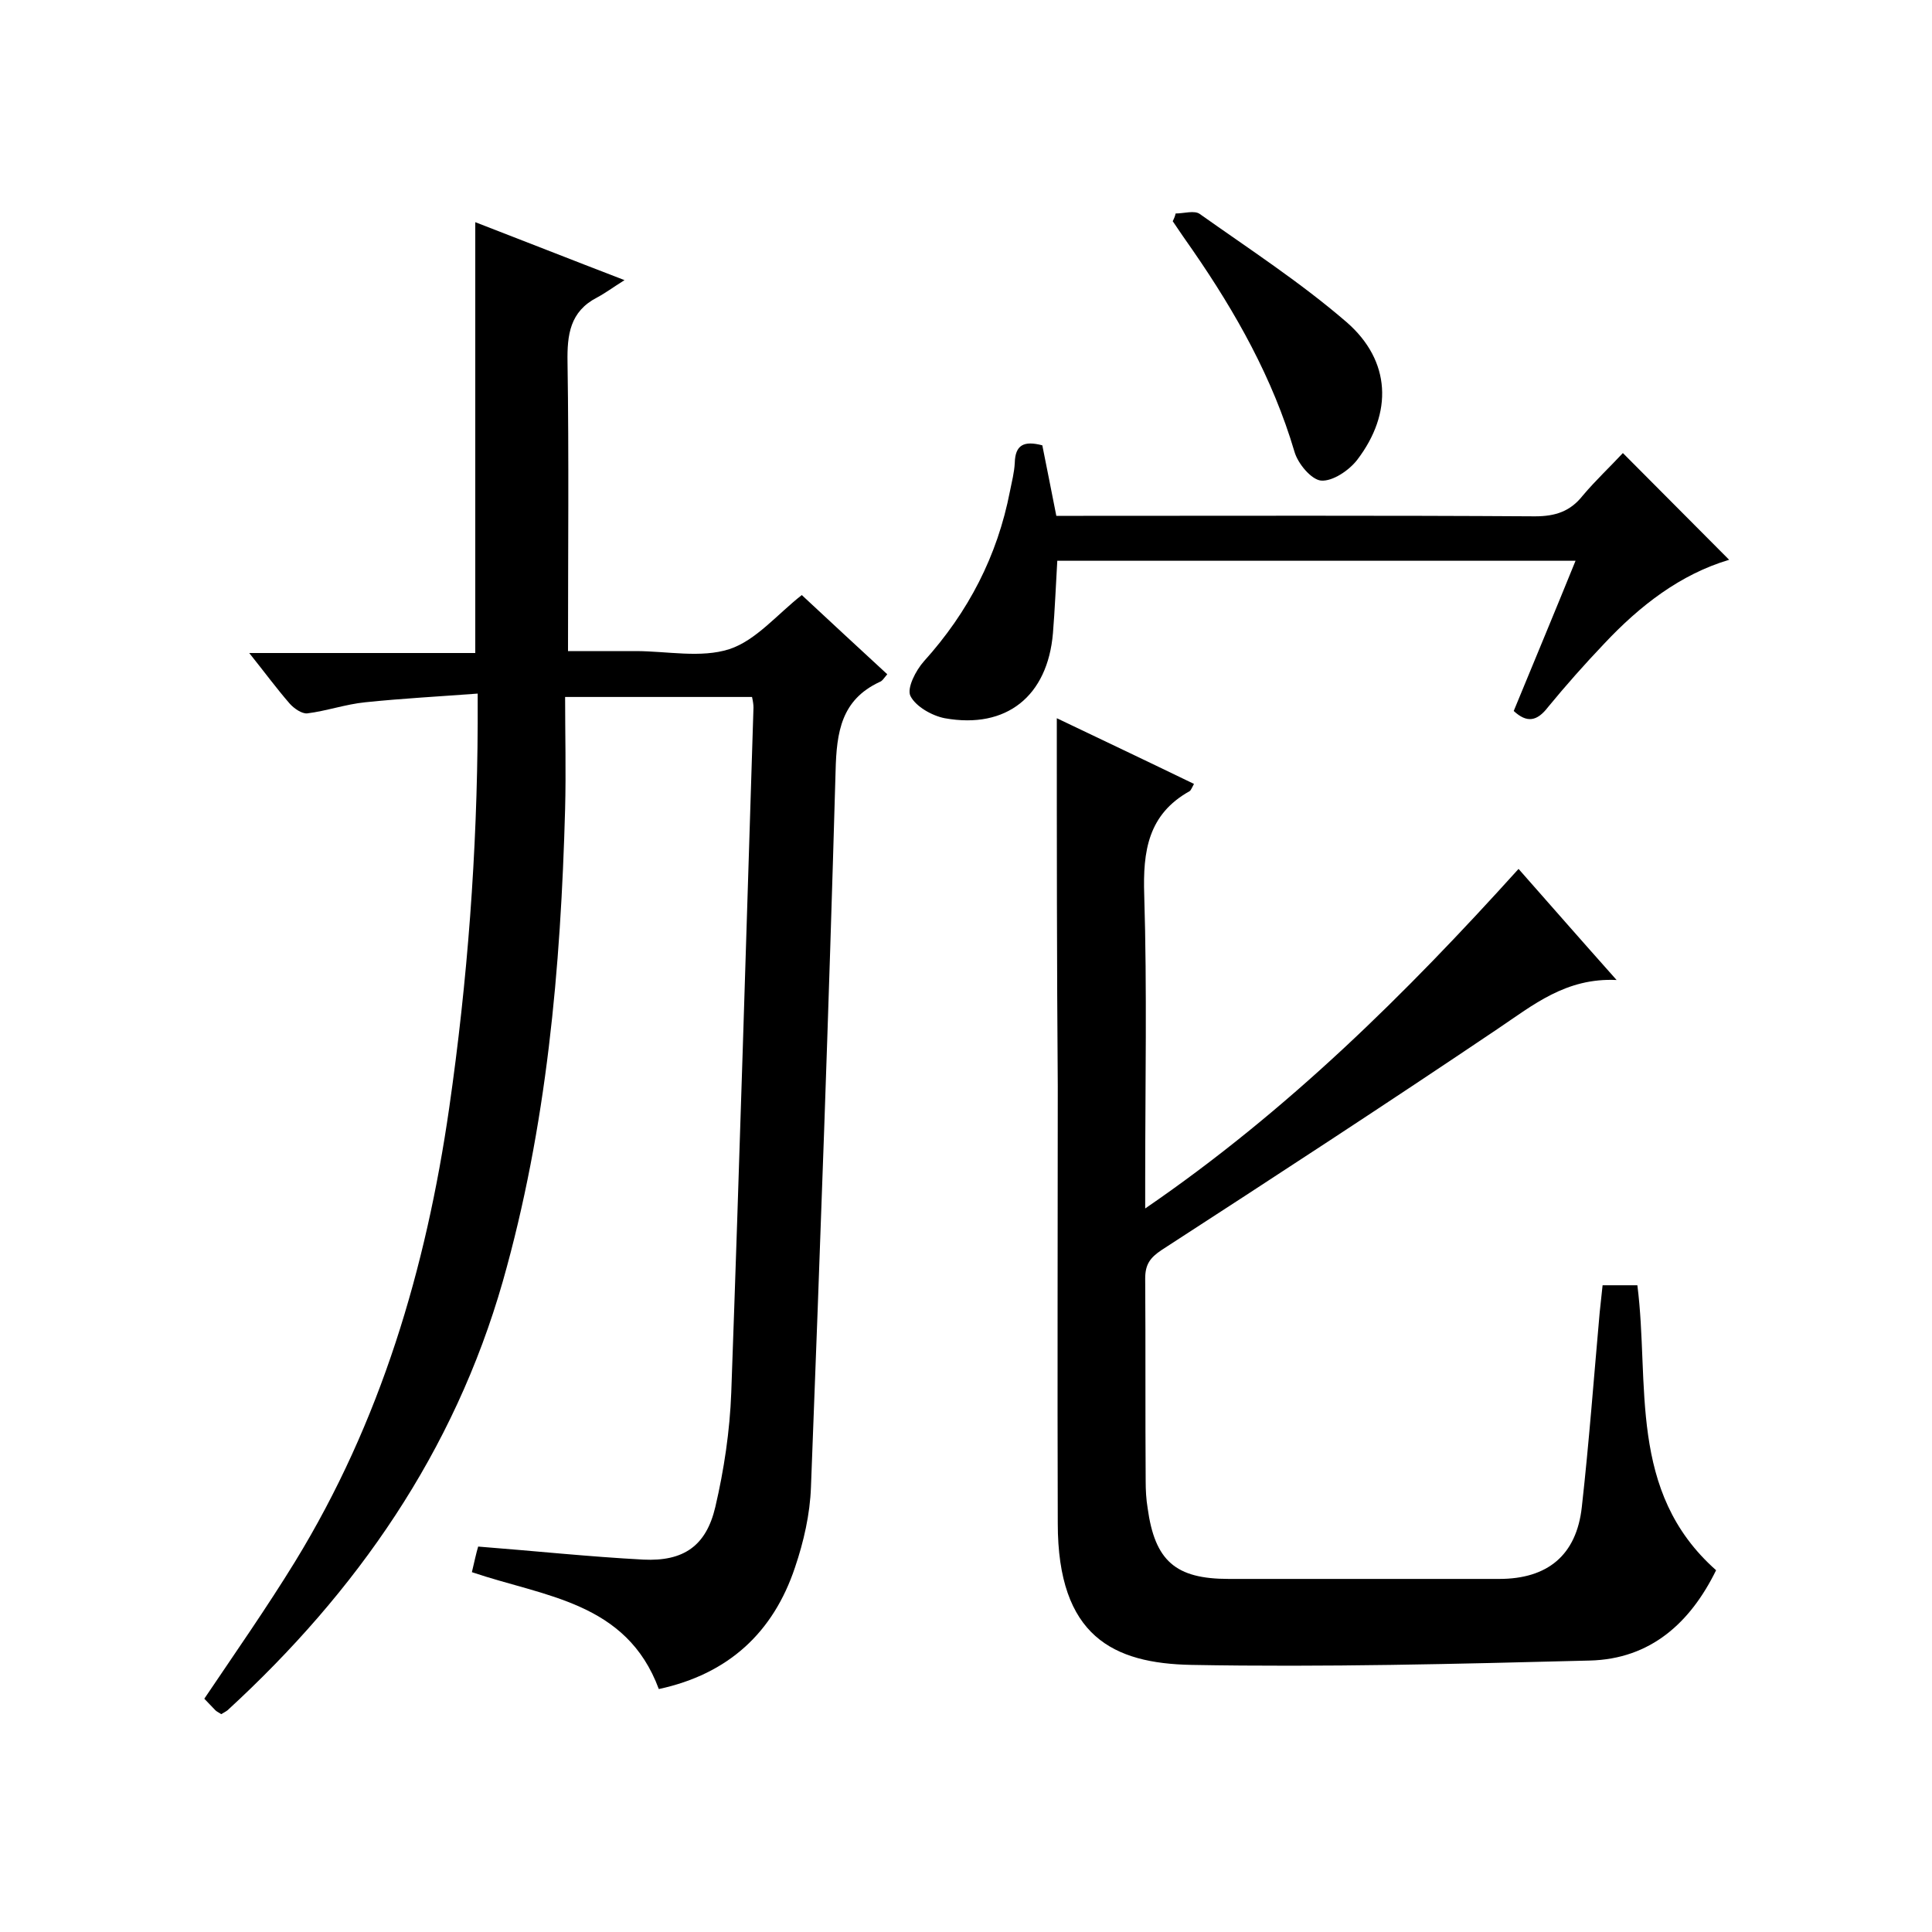
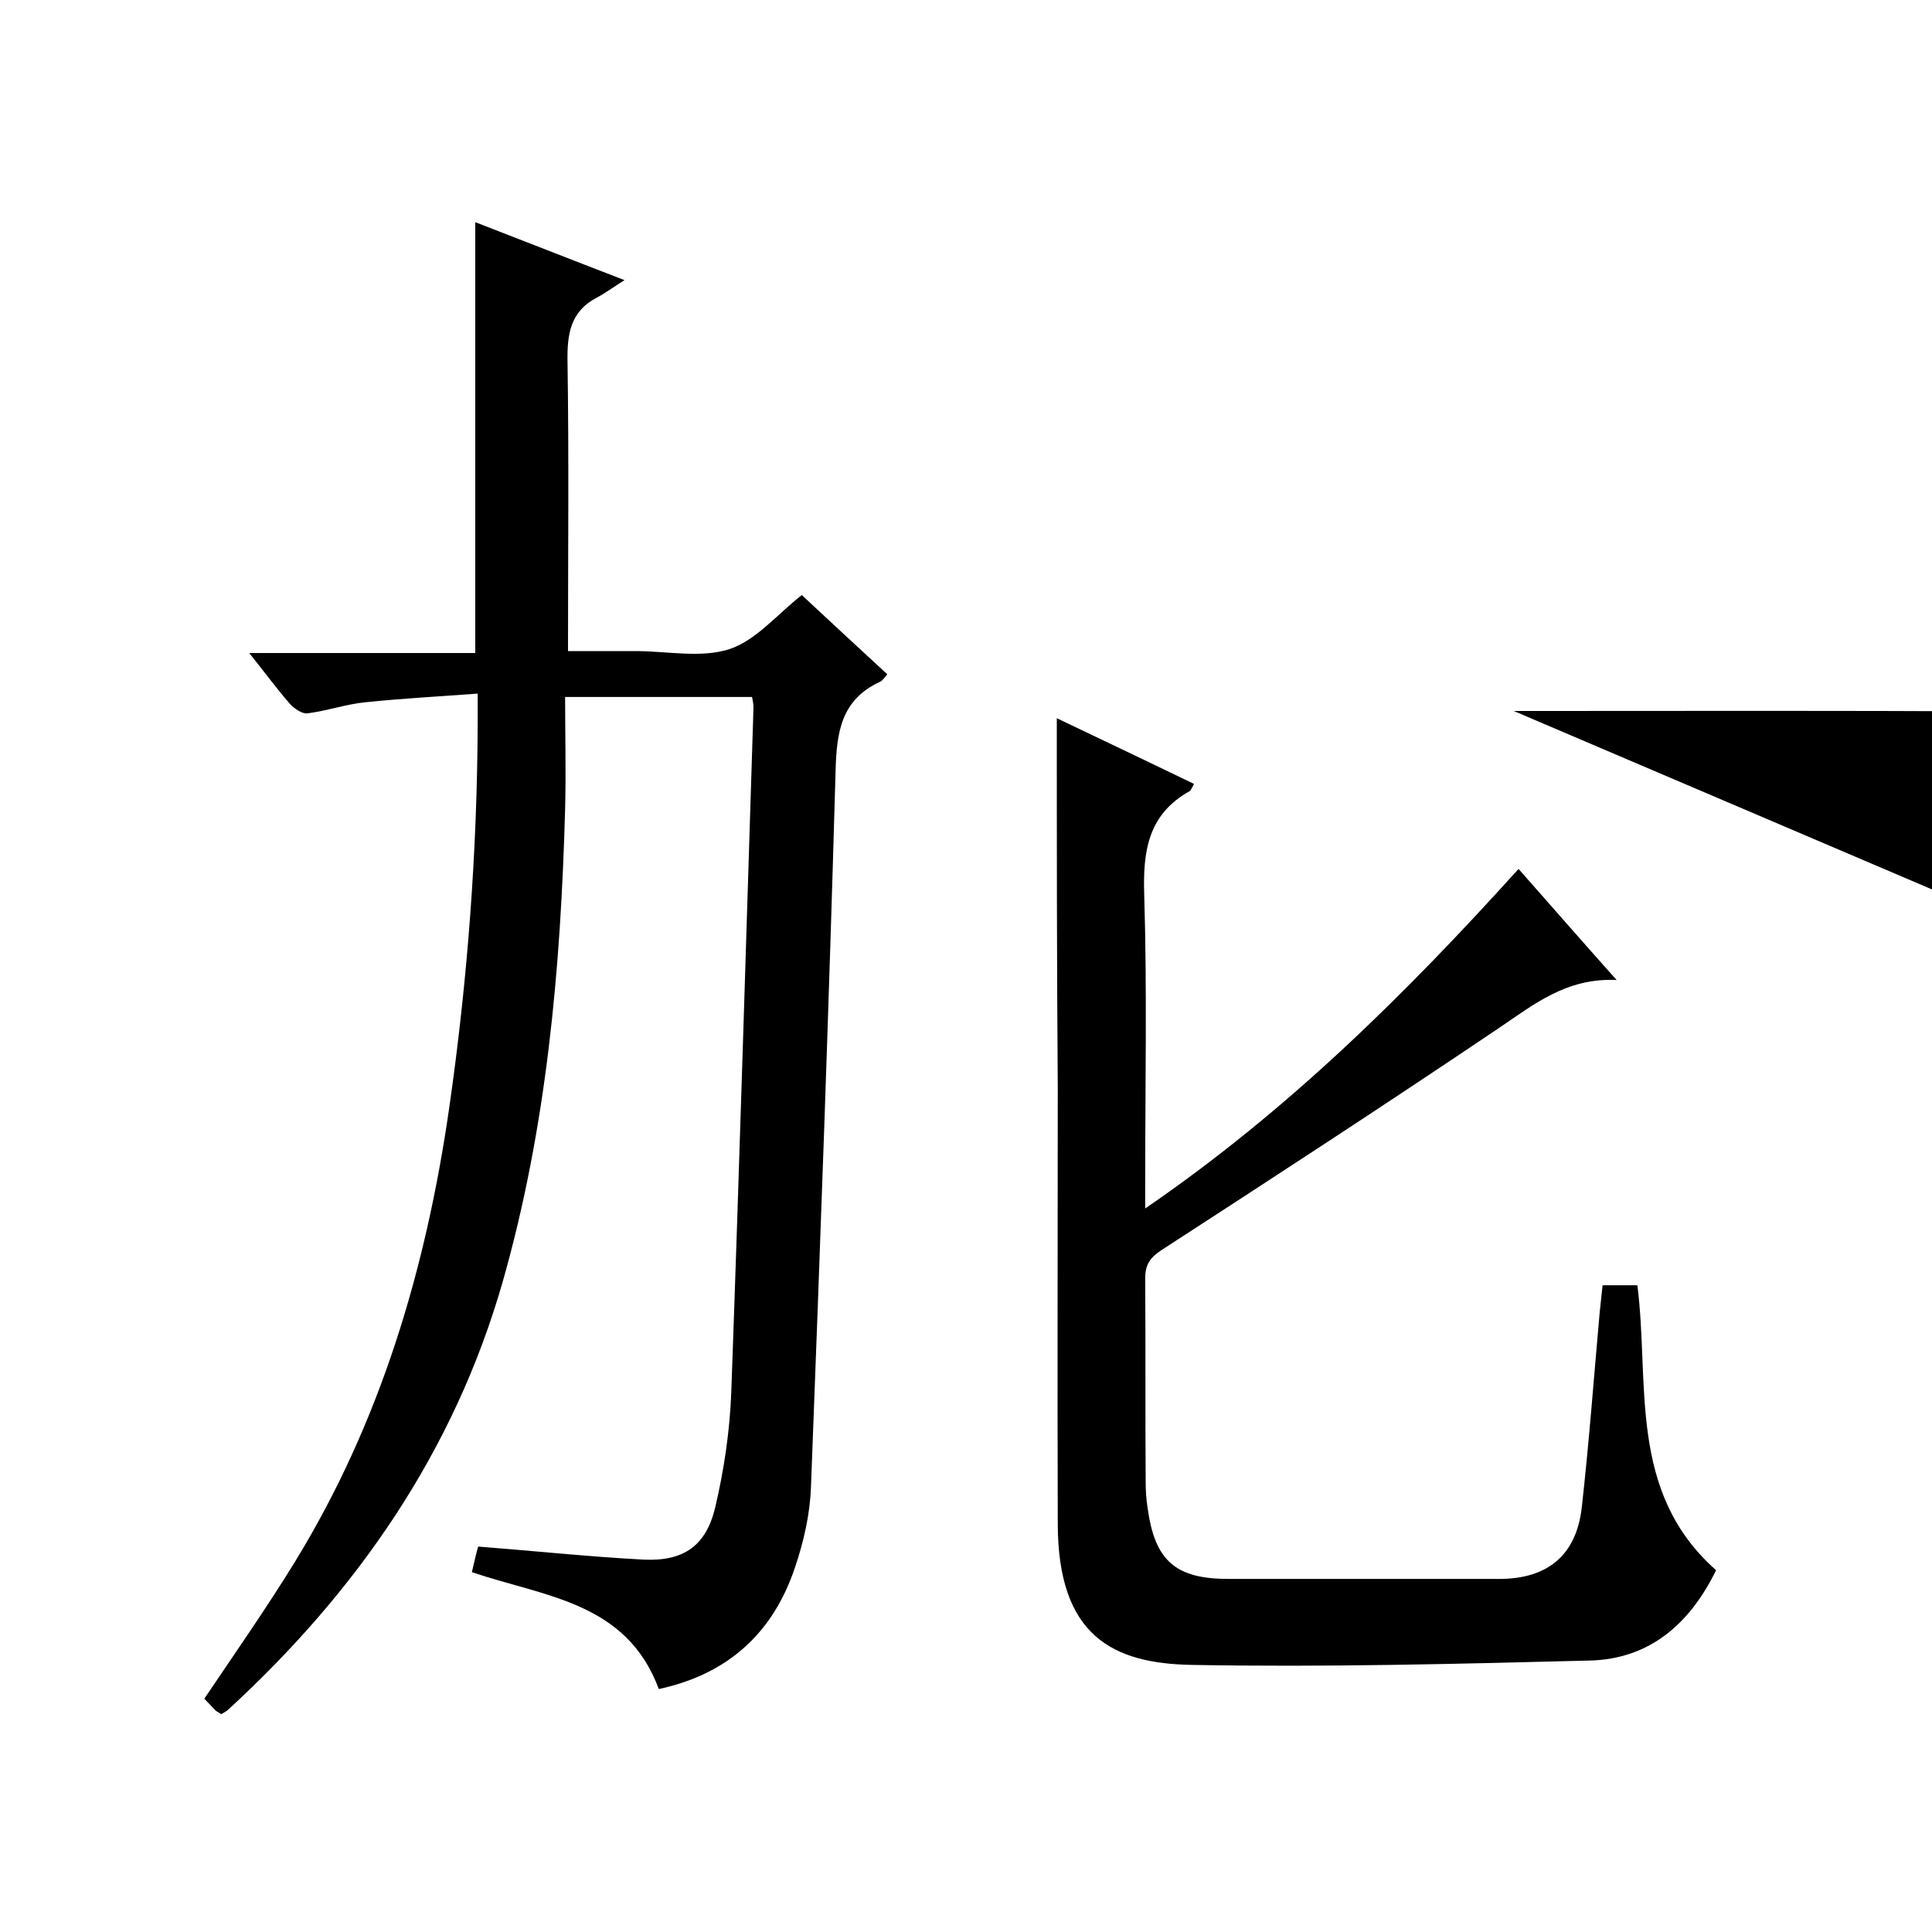
<svg xmlns="http://www.w3.org/2000/svg" enable-background="new 0 0 400 400" viewBox="0 0 400 400">
  <path d="m136.4 349.7c-6.7-18.1-23.7-19.1-38.7-24.2.5-2.1.9-4 1.3-5.3 11.6.9 22.9 2.1 34.2 2.7 8.3.4 13-2.8 14.9-10.9 1.8-7.7 3-15.7 3.3-23.7 1.7-47.3 3.1-94.6 4.6-141.8 0-.6-.1-1.3-.3-2.2-12.5 0-25 0-38.7 0 0 7.7.2 15.4 0 23.2-.9 33-3.8 65.8-12.9 97.8-10.1 35.3-30.2 64.2-57 88.8-.4.3-.8.5-1.3.8-.4-.3-.9-.5-1.2-.8-.8-.8-1.6-1.7-2.3-2.4 6.4-9.5 12.9-18.8 18.8-28.4 17.7-28.9 27.1-60.6 31.9-93.9 3.8-26.4 5.8-53 5.9-79.7 0-1.7 0-3.3 0-6.1-8 .6-15.6 1-23.3 1.8-4 .4-8 1.8-12 2.3-1.1.1-2.7-1-3.6-2-2.7-3.1-5.2-6.5-8.4-10.5h46.8c0-30 0-59.4 0-89.2 9.6 3.7 19.2 7.5 30.9 12-2.4 1.5-4 2.7-5.7 3.6-5.6 2.9-6.2 7.7-6.1 13.4.3 19.7.1 39.3.1 59.8h11.5 2.5c6.5 0 13.5 1.5 19.4-.4 5.5-1.8 9.9-7.2 15-11.2 5.6 5.2 11.5 10.7 17.7 16.4-.7.8-1 1.4-1.6 1.6-7.9 3.7-8.9 10.3-9.1 18.4-1.4 49.5-3.2 98.9-5.1 148.3-.2 5.6-1.5 11.3-3.3 16.6-4.5 13.5-13.8 22.1-28.2 25.2z" />
  <path d="m218.8 148.7c9 4.3 18.7 8.9 28.4 13.6-.4.7-.6 1.3-.9 1.5-8.6 4.8-9.7 12.4-9.4 21.5.6 19.7.2 39.3.2 59v5.9c29.5-20.2 54-44.5 77.3-70.3 6.7 7.6 13 14.8 20.3 23-10.5-.5-17.3 5.2-24.6 10.1-23 15.5-46.3 30.7-69.6 45.8-2.4 1.6-3.4 3-3.4 5.9.1 14 0 28 .1 42 0 1.8.1 3.7.4 5.5 1.5 11 5.8 14.7 16.8 14.7h56c10 0 16-4.9 17.1-14.9 1.5-13.4 2.5-26.9 3.7-40.3.2-1.8.4-3.6.6-5.6h7.2c2.6 20.4-2.1 42.7 16.3 59-5.3 10.8-13.5 18.4-26.2 18.7-27.4.7-54.9 1.4-82.4.9-16.2-.3-27.7-5.9-27.7-29.3-.1-30.2 0-60.3 0-90.5-.2-25.2-.2-50.5-.2-76.2z" />
-   <path d="m313.4 147.2c4.2-10.2 8.5-20.5 12.8-31.1-36 0-71.5 0-107.3 0-.3 5.1-.5 10.1-.9 15-1.1 13-9.6 19.9-22.4 17.6-2.6-.5-6-2.4-7.1-4.6-.8-1.6 1.1-5.3 2.8-7.2 9.2-10.2 15.2-21.8 17.8-35.2.4-2 .9-3.9 1-5.9.1-3.7 1.9-4.6 5.7-3.6.9 4.4 1.8 9.1 2.9 14.6h5.6c31.2 0 62.3-.1 93.5.1 4.2 0 7.3-1 9.9-4.3 2.7-3.2 5.7-6 8.3-8.8 7.5 7.5 14.6 14.7 22 22.1-10.1 3-18.5 9.5-25.9 17.4-4 4.2-7.9 8.6-11.6 13.1-2.3 3-4.4 3.3-7.1.8z" />
-   <path d="m243.4 44.2c1.7 0 3.9-.7 5 .1 10.3 7.3 20.9 14.2 30.4 22.4 9.2 8 9.6 18.8 2.2 28.5-1.7 2.2-5.1 4.5-7.5 4.3-2-.2-4.8-3.5-5.5-6-4.5-15.2-12.1-28.7-21-41.6-1.4-2-2.8-4-4.2-6.1.3-.6.5-1.1.6-1.6z" />
+   <path d="m313.4 147.2h5.6c31.2 0 62.3-.1 93.5.1 4.2 0 7.3-1 9.9-4.3 2.7-3.2 5.7-6 8.3-8.8 7.5 7.5 14.6 14.7 22 22.1-10.1 3-18.5 9.5-25.9 17.4-4 4.2-7.9 8.6-11.6 13.1-2.3 3-4.4 3.3-7.1.8z" />
</svg>